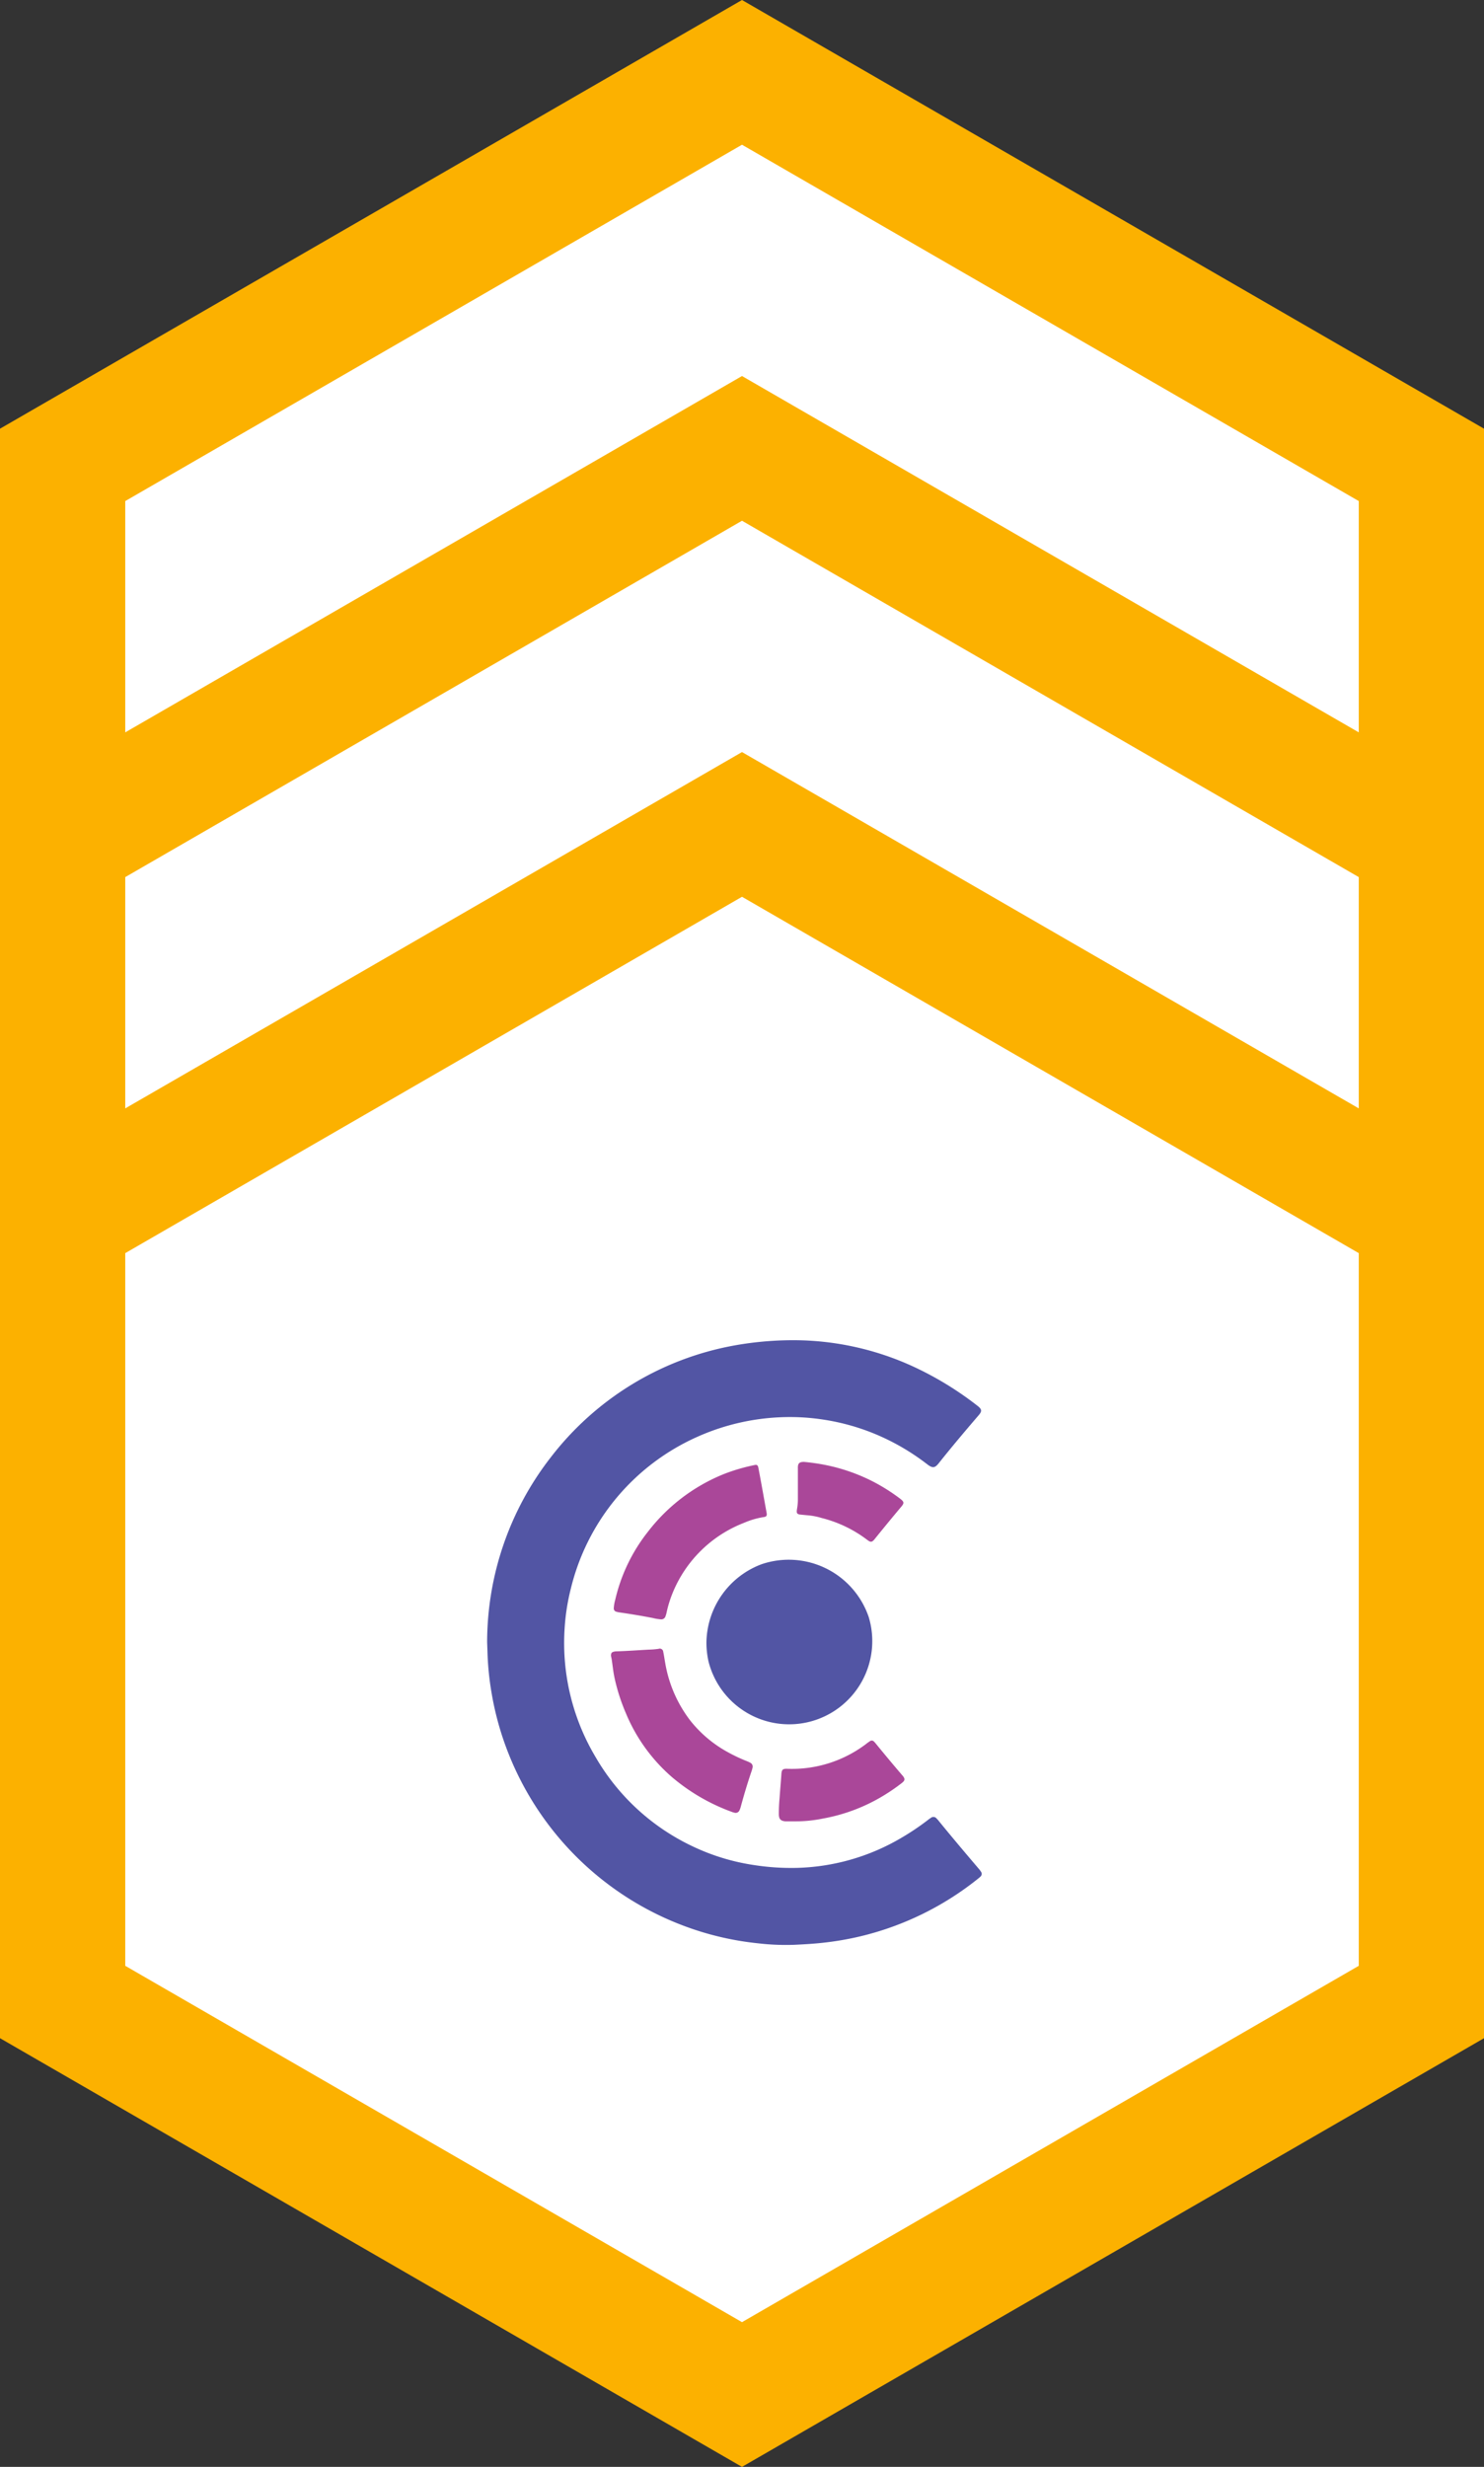
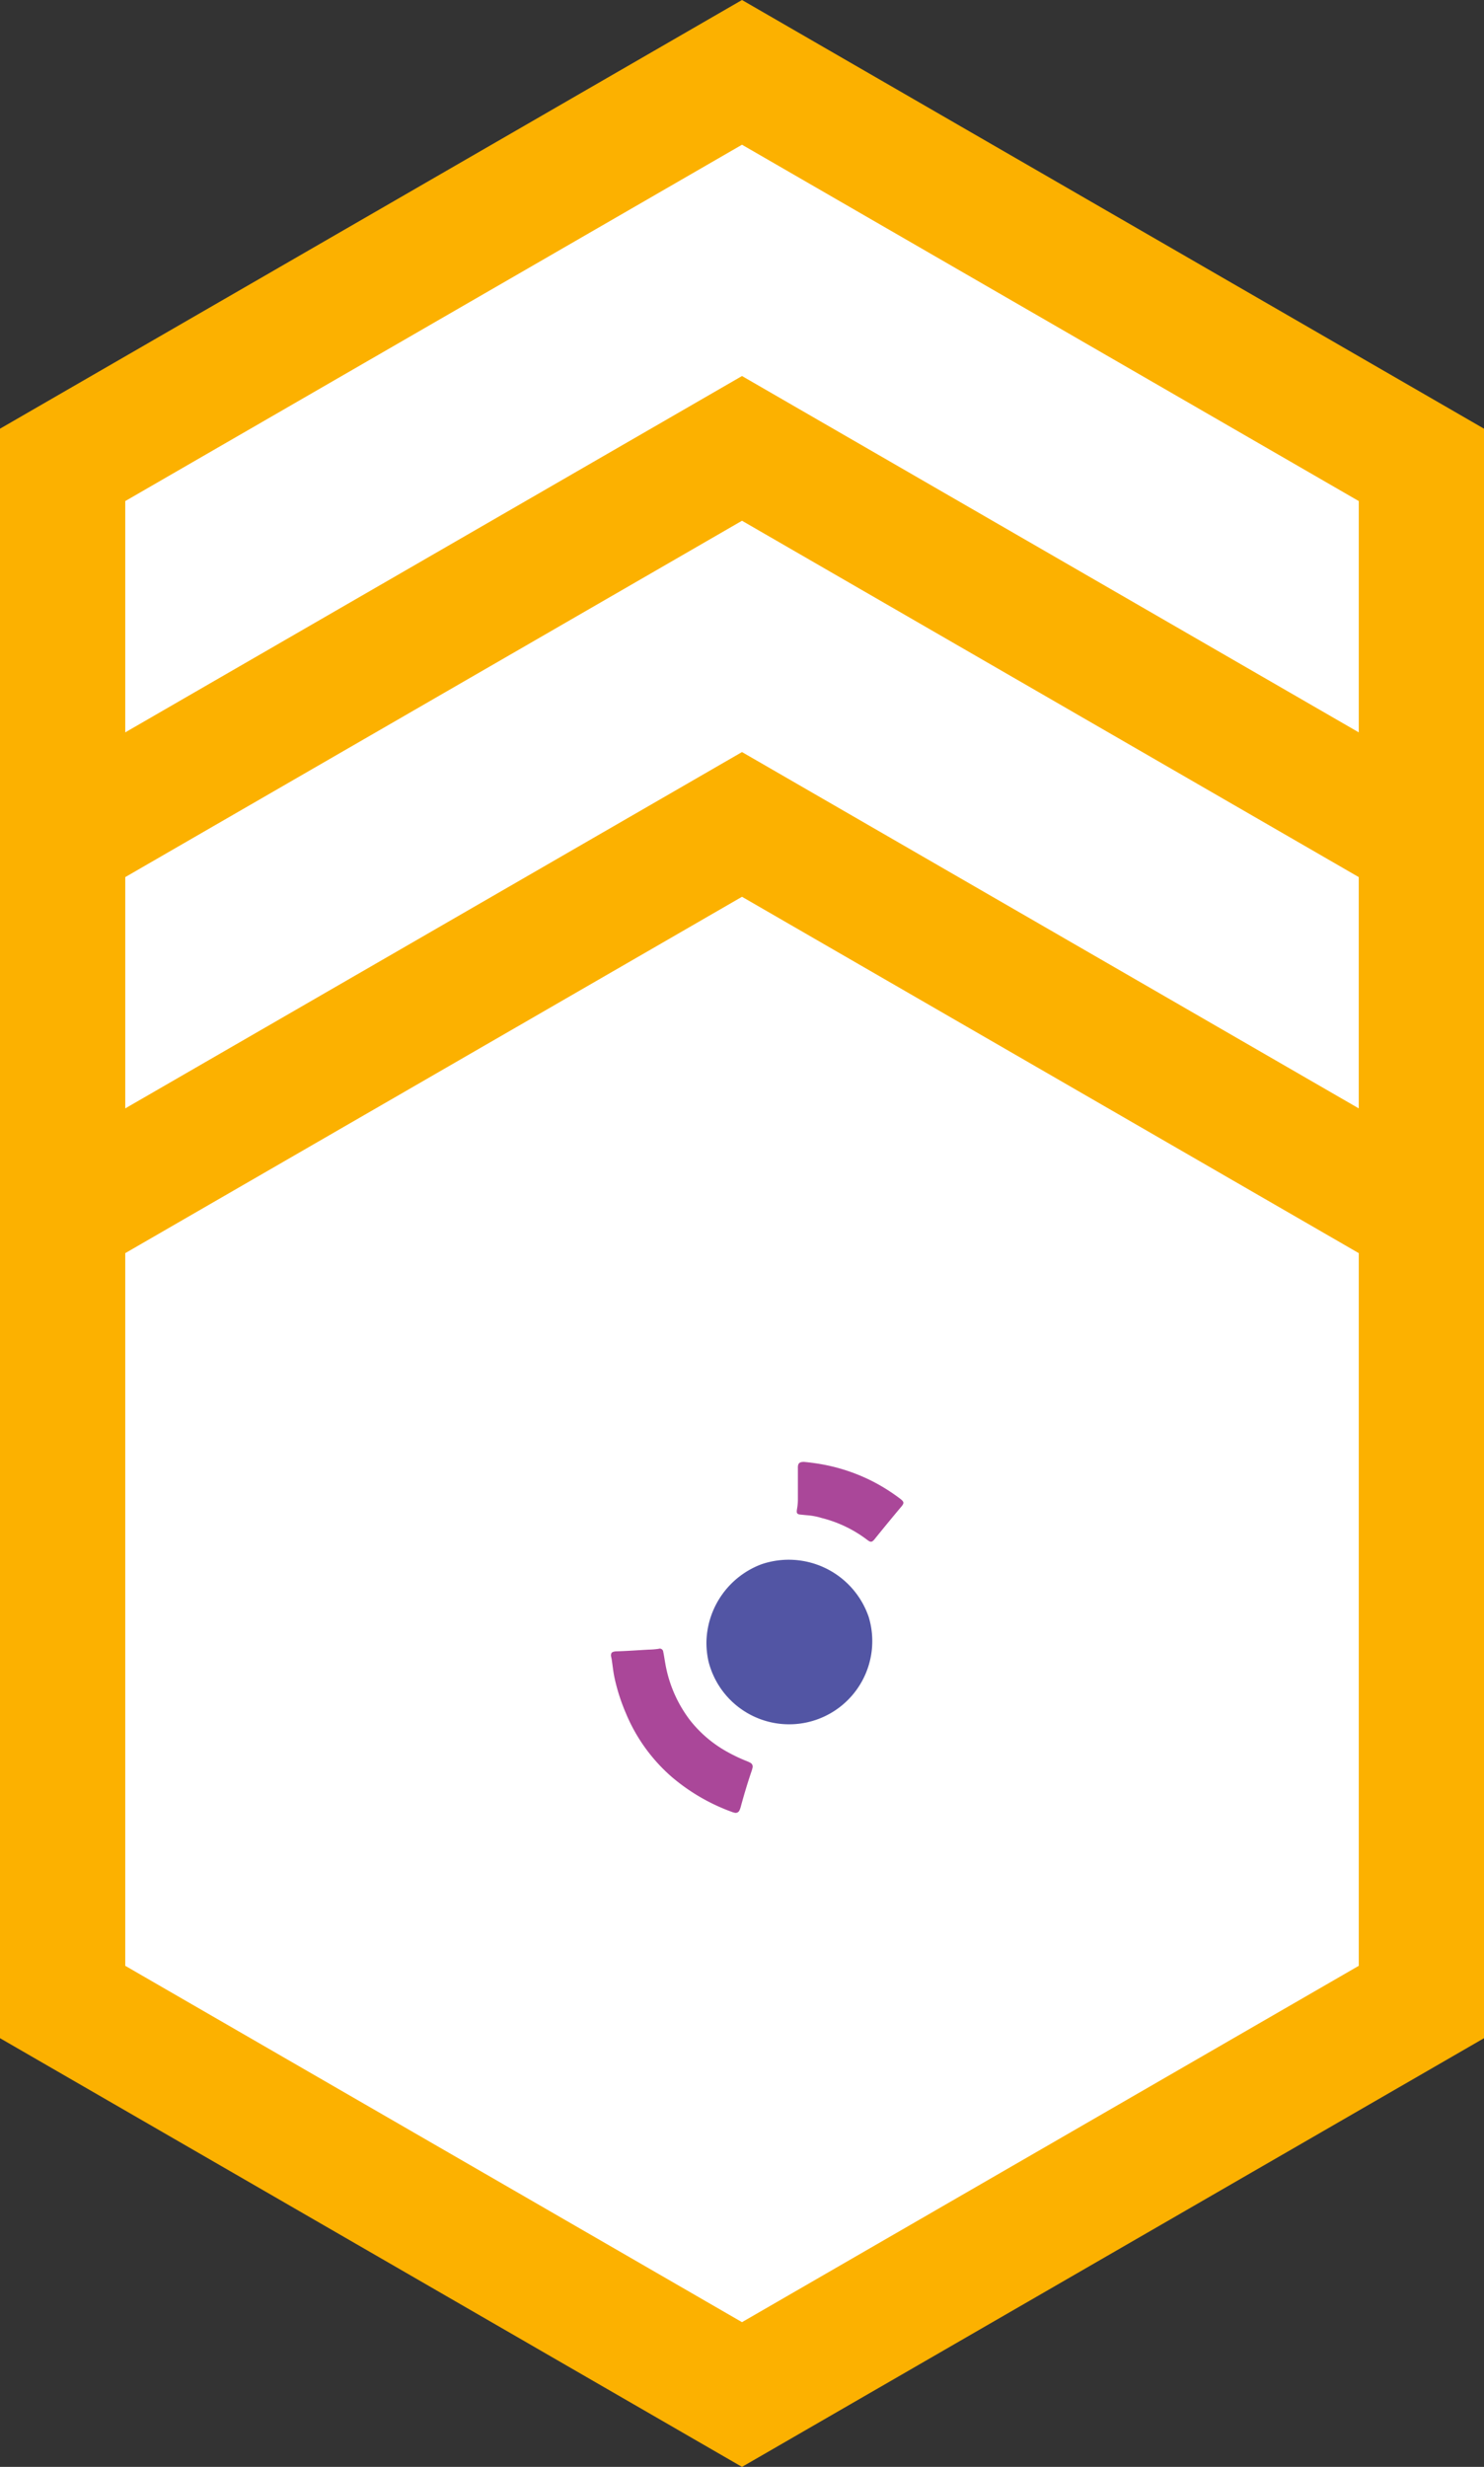
<svg xmlns="http://www.w3.org/2000/svg" width="59.24" height="98.405" viewBox="0 0 59.24 98.405">
  <rect x="0" y="0" width="59.24" height="98.405" fill="#333333" stroke="none" />
  <g id="Group_2983" data-name="Group 2983" transform="translate(-930.111 -986.34)">
    <g id="Polygon" transform="translate(920.063 986.34)" fill="#fff" stroke-miterlimit="10">
      <path d="M 39.668 65.518 L 12.548 49.86 L 12.548 18.545 L 39.668 2.887 L 66.789 18.545 L 66.789 49.86 L 39.668 65.518 Z" stroke="none" />
      <path d="M 39.668 5.773 L 15.048 19.988 L 15.048 48.417 L 39.668 62.632 L 64.289 48.417 L 64.289 19.988 L 39.668 5.773 M 39.668 0 L 69.289 17.101 L 69.289 51.304 L 39.668 68.405 L 10.048 51.304 L 10.048 17.101 L 39.668 0 Z" stroke="none" fill="#fcb100" />
    </g>
    <g id="Polygon-2" data-name="Polygon" transform="translate(920.063 1001.34)" fill="#fff" stroke-miterlimit="10">
-       <path d="M 39.668 65.518 L 12.548 49.86 L 12.548 18.545 L 39.668 2.887 L 66.789 18.545 L 66.789 49.86 L 39.668 65.518 Z" stroke="none" />
      <path d="M 39.668 5.773 L 15.048 19.988 L 15.048 48.417 L 39.668 62.632 L 64.289 48.417 L 64.289 19.988 L 39.668 5.773 M 39.668 0 L 69.289 17.101 L 69.289 51.304 L 39.668 68.405 L 10.048 51.304 L 10.048 17.101 L 39.668 0 Z" stroke="none" fill="#fcb100" />
    </g>
    <g id="Polygon-3" data-name="Polygon" transform="translate(920.063 1016.34)" fill="#fff" stroke-miterlimit="10">
      <path d="M 39.668 65.518 L 12.548 49.86 L 12.548 18.545 L 39.668 2.887 L 66.789 18.545 L 66.789 49.86 L 39.668 65.518 Z" stroke="none" />
      <path d="M 39.668 5.773 L 15.048 19.988 L 15.048 48.417 L 39.668 62.632 L 64.289 48.417 L 64.289 19.988 L 39.668 5.773 M 39.668 0 L 69.289 17.101 L 69.289 51.304 L 39.668 68.405 L 10.048 51.304 L 10.048 17.101 L 39.668 0 Z" stroke="none" fill="#fcb100" />
    </g>
-     <path id="Path_4810" data-name="Path 4810" d="M0,12.047A12.024,12.024,0,0,1,2.54,4.672,11.918,11.918,0,0,1,9.875.209,13.176,13.176,0,0,1,11.381.027C11.66.009,11.94,0,12.22,0a11.479,11.479,0,0,1,4.794,1.053A13.112,13.112,0,0,1,19.565,2.61c.192.148.2.222.042.4-.536.625-1.068,1.254-1.581,1.9-.155.194-.246.2-.45.046A9.118,9.118,0,0,0,15.55,3.768a8.867,8.867,0,0,0-2.126-.6A8.77,8.77,0,0,0,11.7,3.074a9.047,9.047,0,0,0-3.353.8,8.928,8.928,0,0,0-5,6.013A8.6,8.6,0,0,0,3.093,11.5a8.88,8.88,0,0,0,1.239,5.134A8.829,8.829,0,0,0,8.2,20.189a8.616,8.616,0,0,0,2.448.747,9.66,9.66,0,0,0,1.7.114,8.635,8.635,0,0,0,4.15-1.177,10.076,10.076,0,0,0,1.109-.743,1.172,1.172,0,0,1,.107-.076.16.16,0,0,1,.227.025.92.92,0,0,1,.075.083c.531.652,1.073,1.294,1.618,1.933a.835.835,0,0,1,.074.1.145.145,0,0,1-.023.209.665.665,0,0,1-.068.06,11.947,11.947,0,0,1-4.73,2.319,12.146,12.146,0,0,1-1.494.255c-.376.041-.753.062-1.13.08a9.562,9.562,0,0,1-1.454-.06,11.831,11.831,0,0,1-2.831-.65,12.095,12.095,0,0,1-7.1-6.857,11.894,11.894,0,0,1-.7-2.477,11.555,11.555,0,0,1-.163-1.589C.011,12.337.005,12.192,0,12.047Z" transform="translate(949.557 1039.801)" fill="#5255a4" />
    <path id="Path_4811" data-name="Path 4811" d="M205.436,208.491a3.384,3.384,0,0,1,2.2-3.146,3.373,3.373,0,0,1,4.28,2.111,3.319,3.319,0,1,1-6.4,1.754A3.5,3.5,0,0,1,205.436,208.491Z" transform="translate(752.875 843.393)" fill="#5255a4" />
-     <path id="Path_4812" data-name="Path 4812" d="M120.594,122.879a1.871,1.871,0,0,1-.319-.054c-.427-.083-.856-.154-1.286-.217a.875.875,0,0,1-.168-.034.132.132,0,0,1-.1-.137,1.51,1.51,0,0,1,.056-.328,6.852,6.852,0,0,1,1.307-2.723,7.233,7.233,0,0,1,3.054-2.311,7.444,7.444,0,0,1,1.211-.352c.087-.019.125.01.144.109q.061.318.119.636.107.587.212,1.174c.017.1-.012.144-.106.156a3.213,3.213,0,0,0-.794.23,5.038,5.038,0,0,0-2.857,2.808,4.7,4.7,0,0,0-.238.772.958.958,0,0,1-.042.145A.175.175,0,0,1,120.594,122.879Z" transform="translate(835.891 928.057)" fill="#aa4799" />
    <path id="Path_4813" data-name="Path 4813" d="M116,289c0-.107.028-.146.116-.167a.433.433,0,0,1,.09-.013c.428-.012.856-.044,1.283-.068a3.311,3.311,0,0,0,.413-.033.137.137,0,0,1,.185.122c.032.145.051.292.078.438a5.181,5.181,0,0,0,1,2.3,4.926,4.926,0,0,0,1.517,1.272,6.483,6.483,0,0,0,.731.344,1.3,1.3,0,0,1,.147.067.172.172,0,0,1,.091.2.99.99,0,0,1-.038.136c-.159.466-.3.937-.429,1.412a.873.873,0,0,1-.05.143.167.167,0,0,1-.214.1.764.764,0,0,1-.106-.033,7.819,7.819,0,0,1-2.382-1.386,6.846,6.846,0,0,1-1.84-2.555,7.691,7.691,0,0,1-.454-1.423c-.051-.244-.073-.493-.113-.739Z" transform="translate(838.5 763.393)" fill="#aa4799" />
-     <path id="Path_4814" data-name="Path 4814" d="M273.872,378.028h-.318c-.03,0-.061,0-.091,0-.184-.018-.25-.088-.256-.272a6.668,6.668,0,0,1,.03-.667c.021-.313.05-.625.071-.938.012-.184.052-.224.236-.218a4.9,4.9,0,0,0,3.158-1,1.527,1.527,0,0,1,.14-.1.119.119,0,0,1,.166.018.557.557,0,0,1,.061.067c.348.426.7.85,1.058,1.266l.02.023c.106.127.1.191-.032.294q-.3.233-.622.435a7.067,7.067,0,0,1-2.528.982A5.335,5.335,0,0,1,273.872,378.028Z" transform="translate(687.995 680.965)" fill="#aa4799" />
    <path id="Path_4815" data-name="Path 4815" d="M290.235,113.9c.207.018.427.046.647.084a7.313,7.313,0,0,1,2.111.7,7.447,7.447,0,0,1,1.085.686l.024.019c.128.1.135.16.031.284q-.547.651-1.08,1.313c-.1.121-.154.127-.281.032a5.008,5.008,0,0,0-1.827-.88,2.676,2.676,0,0,0-.6-.112l-.275-.027c-.133-.021-.13-.085-.111-.217a2.181,2.181,0,0,0,.035-.383c0-.408,0-.817,0-1.225a.693.693,0,0,1,0-.071C290,113.95,290.065,113.9,290.235,113.9Z" transform="translate(671.968 930.756)" fill="#aa4799" />
  </g>
</svg>